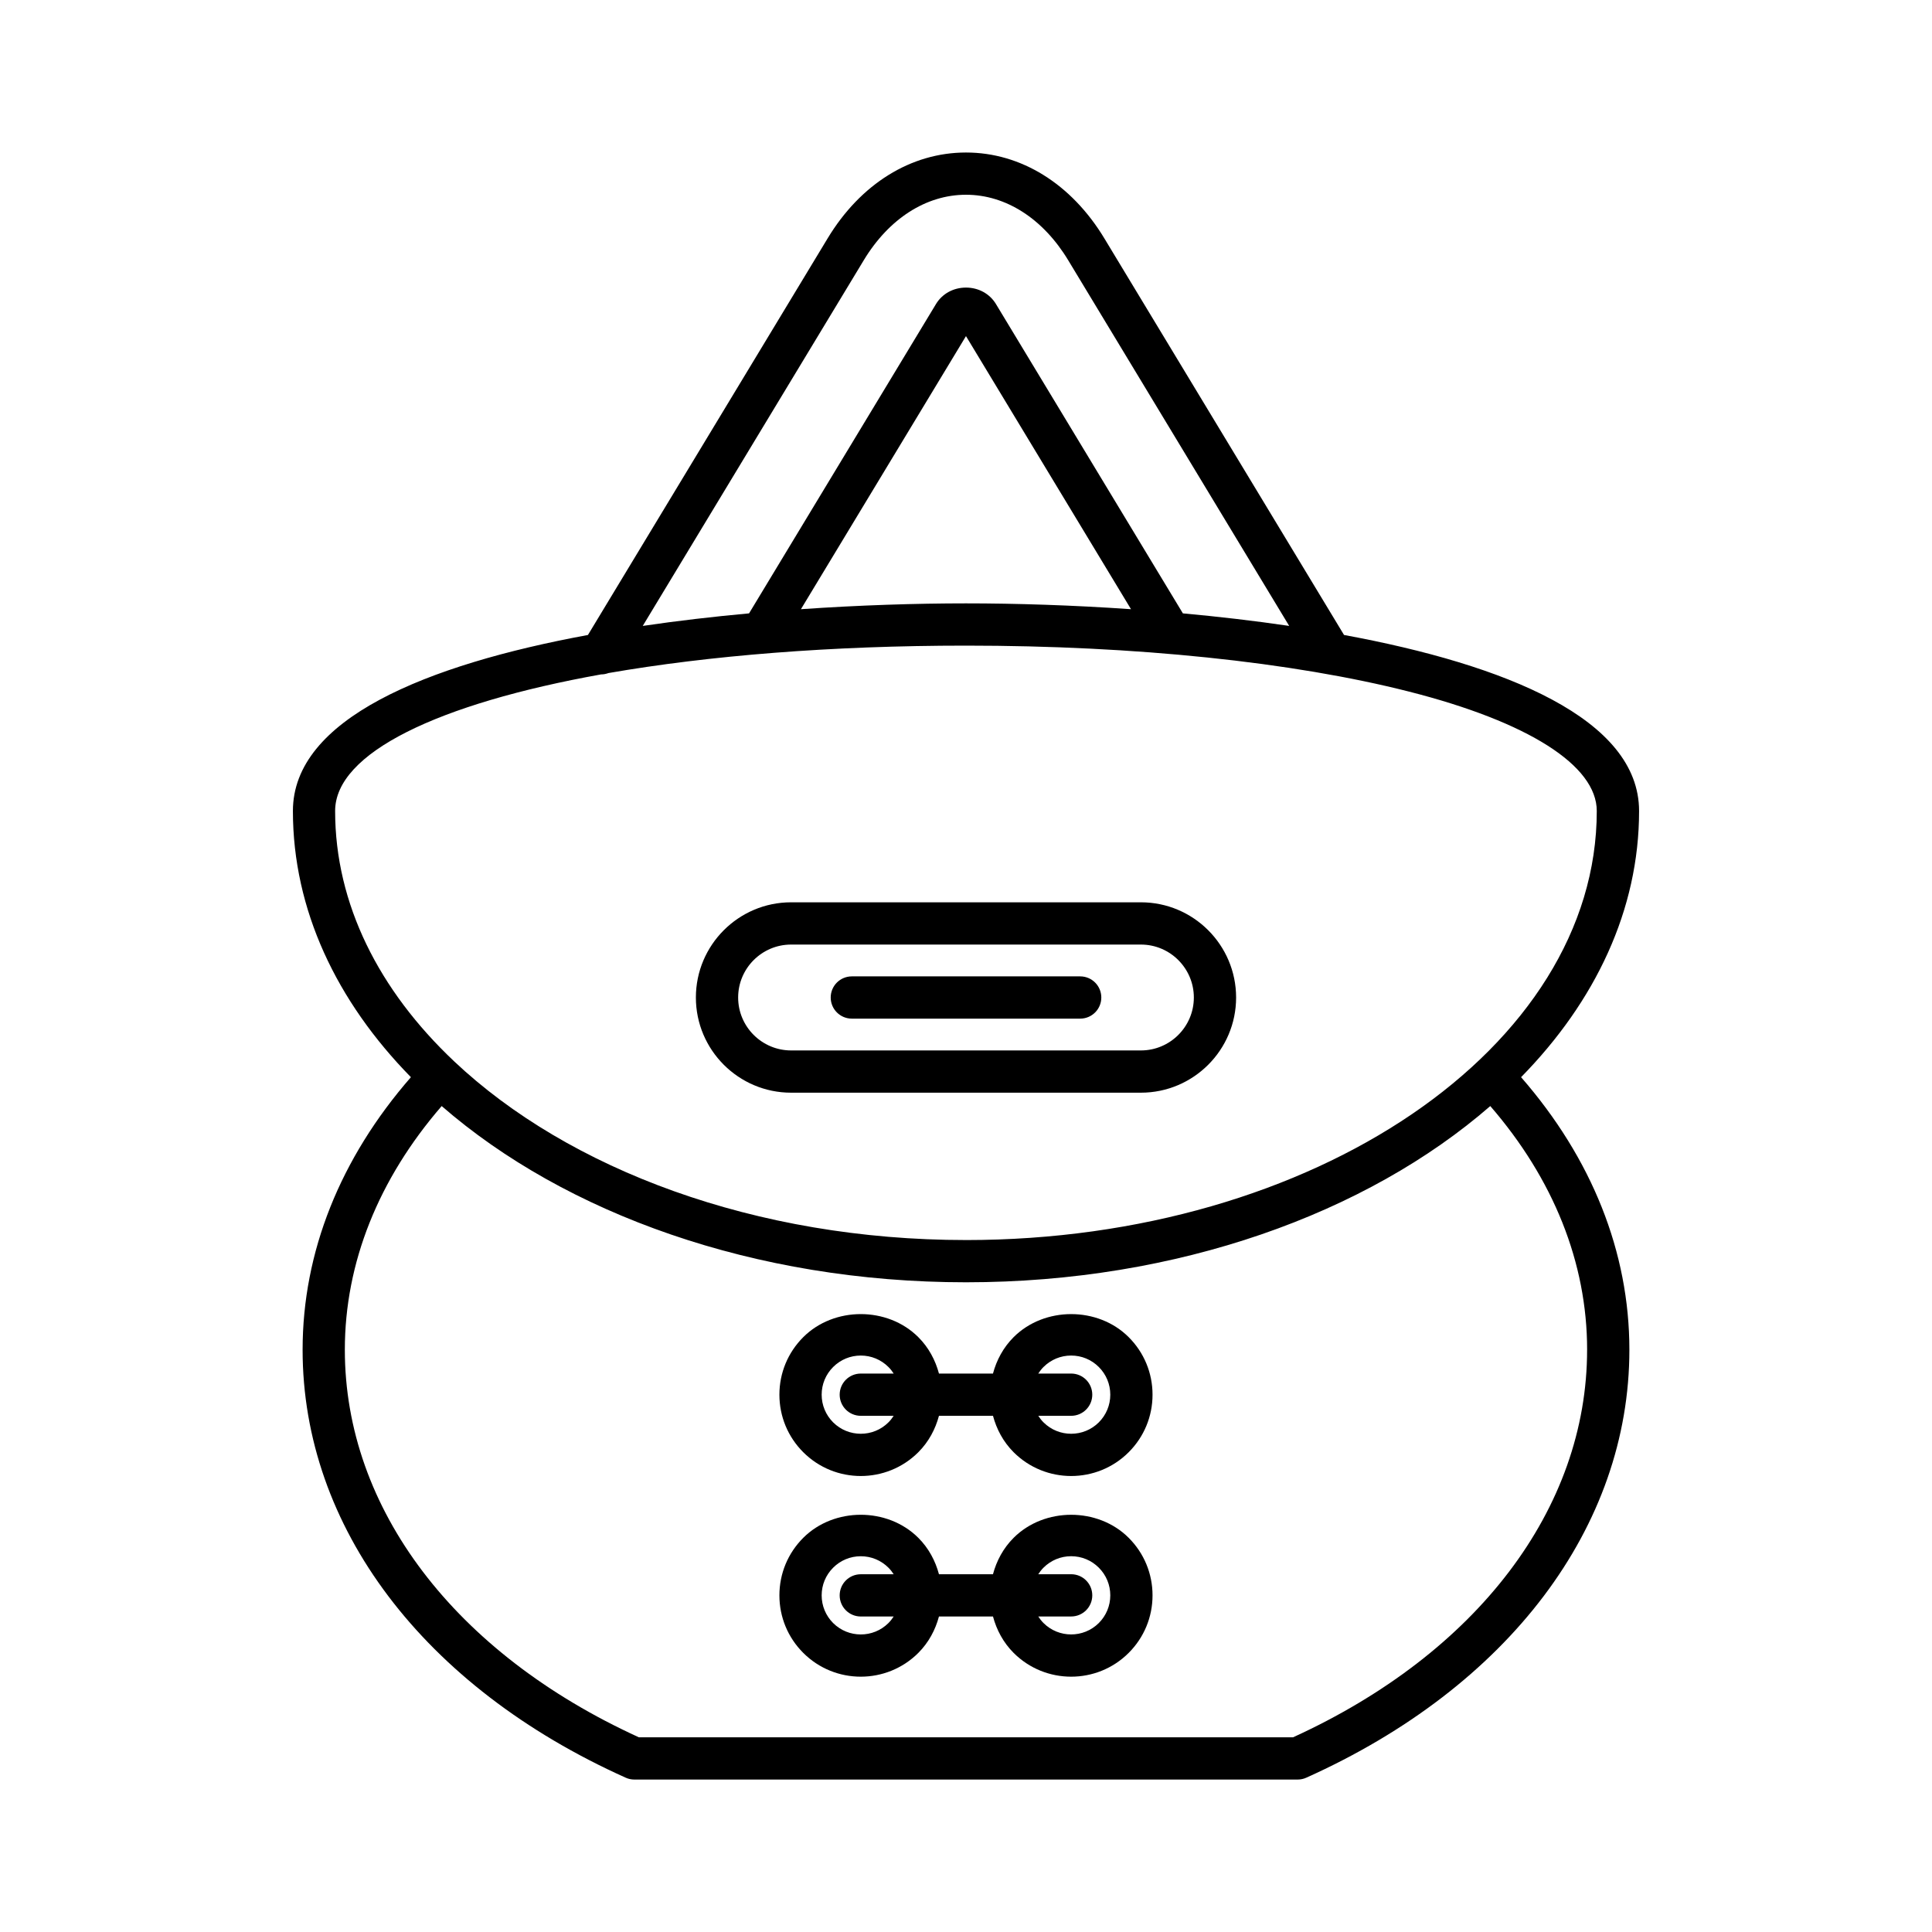
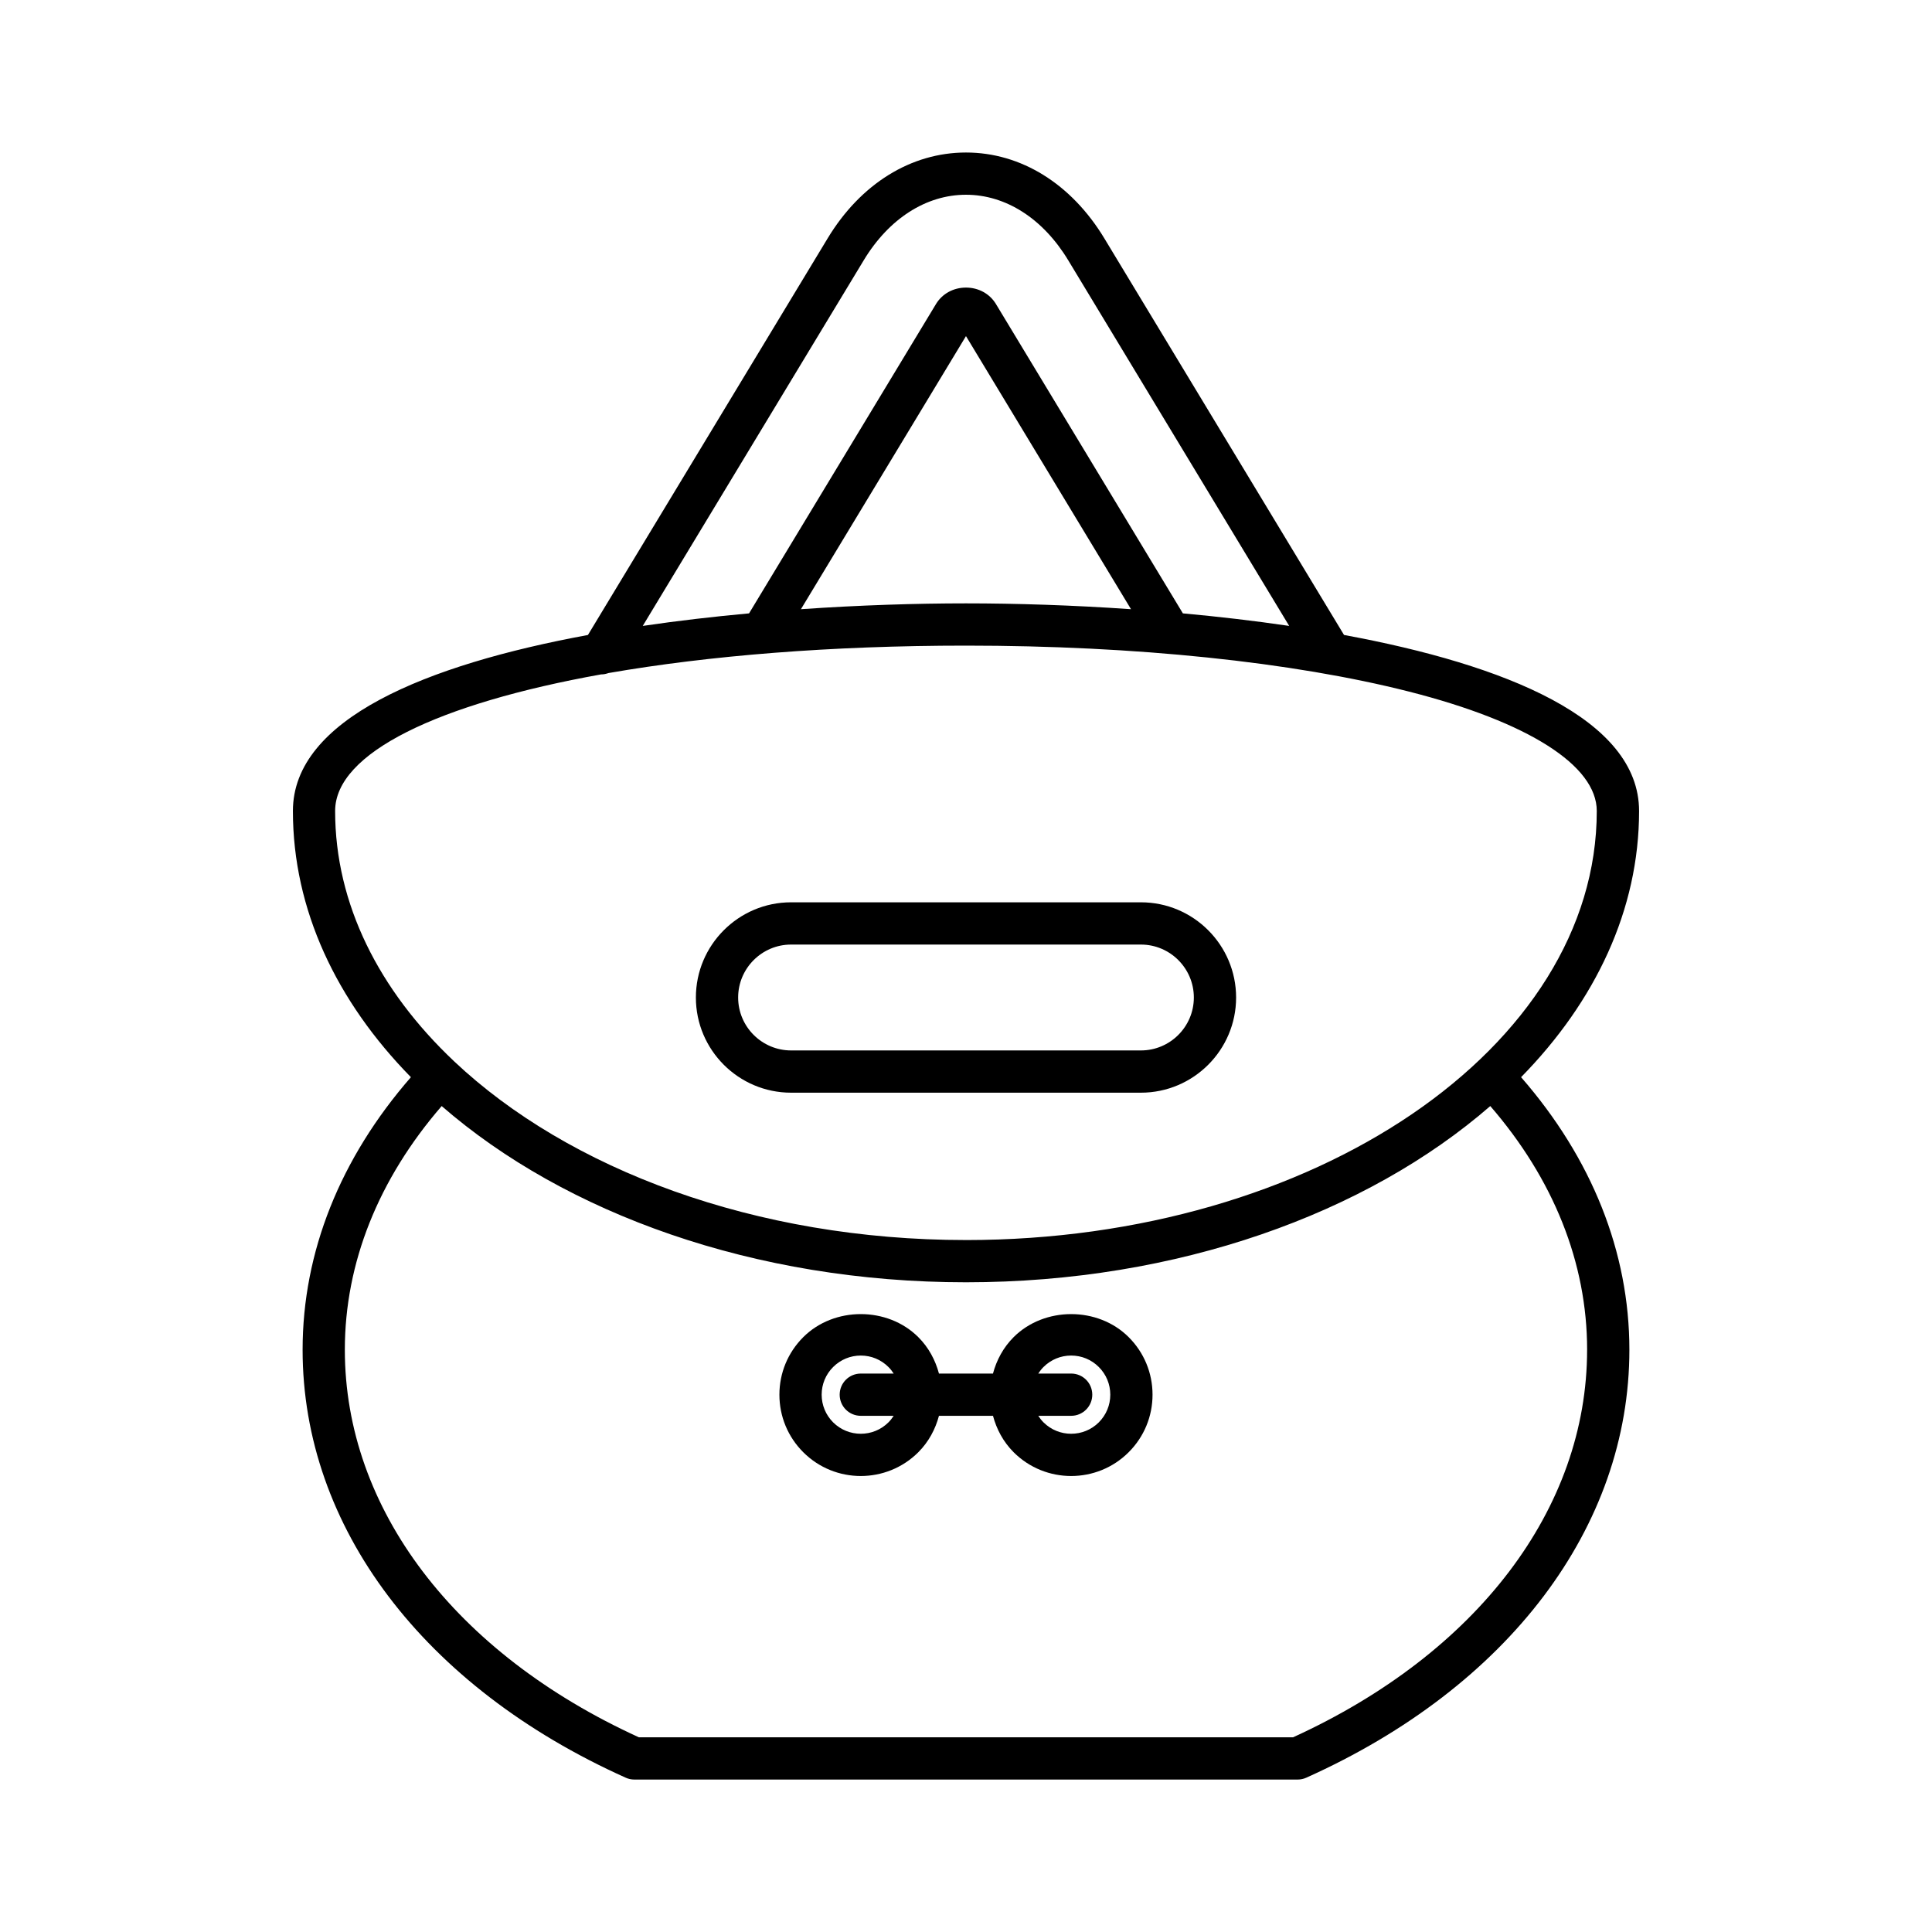
<svg xmlns="http://www.w3.org/2000/svg" fill="#000000" width="800px" height="800px" version="1.1" viewBox="144 144 512 512">
  <g>
    <path d="m500.18 312.27-63.504-105.08c-8.742-14.477-22.113-22.773-36.68-22.773-14.57 0-27.941 8.297-36.676 22.77l-63.512 105.09c-42.777 7.887-78.184 22.238-78.184 46.645 0 26.16 11.566 50.453 31.273 70.543-18.723 21.477-28.703 46.32-28.703 72.242 0 46.938 32.008 89.332 85.621 113.4 0.715 0.324 1.496 0.492 2.289 0.492h175.79c0.793 0 1.574-0.168 2.289-0.492 53.613-24.07 85.621-66.465 85.621-113.4 0-25.926-9.98-50.77-28.703-72.242 19.707-20.086 31.273-44.383 31.273-70.539-0.004-24.414-35.414-38.762-78.191-46.652zm-127.28-99.297c6.664-11.035 16.535-17.363 27.094-17.363 10.555 0 20.43 6.332 27.098 17.367l58.555 96.895c-9.289-1.367-18.77-2.461-28.172-3.324l-49.543-81.984c-1.645-2.723-4.609-4.352-7.934-4.352h-0.004c-3.324 0-6.285 1.625-7.934 4.34l-49.551 81.996c-9.406 0.863-18.883 1.957-28.172 3.324zm70.828 92.469c-15.562-1.074-30.559-1.543-43.734-1.543s-28.176 0.469-43.738 1.543l43.738-72.371zm120.87 196.26c0 42.094-29.105 80.41-77.922 102.7h-173.37c-48.816-22.289-77.922-60.605-77.922-102.7 0-23.039 8.922-45.242 25.664-64.586 32.723 28.453 82.836 46.703 138.95 46.703s106.22-18.254 138.94-46.703c16.742 19.336 25.664 41.543 25.664 64.586zm-164.61-29.078c-55.805 0-105.28-18.715-135.66-47.379-0.016-0.016-0.02-0.035-0.035-0.051-0.016-0.012-0.035-0.016-0.047-0.031-19.754-18.672-31.434-41.543-31.434-66.246 0-15.391 27.305-28.441 70.539-36.203 0.016 0 0.035 0.008 0.051 0.008 0.637 0 1.254-0.145 1.848-0.355 26.586-4.621 59.016-7.269 94.738-7.269 44.809 0 86.504 4.324 117.4 12.18 31.629 8.043 49.773 19.578 49.773 31.641 0 62.699-74.996 113.71-167.18 113.71z" />
    <path d="m446.35 383.12h-92.703c-13.914 0-25.23 11.316-25.23 25.23 0 13.906 11.316 25.223 25.23 25.223h92.703c13.914 0 25.23-11.316 25.23-25.223-0.004-13.914-11.32-25.23-25.23-25.23zm0 39.258h-92.703c-7.734 0-14.031-6.293-14.031-14.027 0-7.734 6.297-14.031 14.031-14.031h92.703c7.734 0 14.031 6.297 14.031 14.031 0 7.734-6.297 14.027-14.031 14.027z" />
-     <path d="m430.26 402.75h-60.516c-3.094 0-5.598 2.504-5.598 5.598s2.504 5.598 5.598 5.598h60.516c3.094 0 5.598-2.504 5.598-5.598s-2.504-5.598-5.598-5.598z" />
-     <path d="m412.62 551.54c-2.762 2.762-4.527 6.117-5.473 9.648h-14.312c-0.945-3.531-2.707-6.887-5.473-9.648-8.152-8.152-22.352-8.141-30.492 0-4.074 4.074-6.32 9.484-6.32 15.246 0 5.758 2.246 11.176 6.32 15.246 4.203 4.203 9.719 6.305 15.242 6.305 5.519 0 11.047-2.098 15.254-6.305 2.762-2.766 4.523-6.121 5.469-9.648h14.316c0.945 3.527 2.707 6.883 5.469 9.648 4.203 4.203 9.727 6.305 15.246 6.305 5.519 0 11.043-2.098 15.246-6.305 4.074-4.074 6.32-9.488 6.32-15.246 0-5.762-2.246-11.18-6.32-15.246-8.125-8.137-22.34-8.148-30.492 0zm-40.5 20.848h8.711c-0.395 0.613-0.848 1.195-1.383 1.734-4.047 4.039-10.617 4.027-14.66 0-1.957-1.961-3.039-4.566-3.039-7.332 0-2.773 1.082-5.375 3.039-7.332s4.559-3.039 7.332-3.039c2.766 0 5.367 1.082 7.332 3.039 0.535 0.535 0.988 1.121 1.383 1.734h-8.715c-3.094 0-5.598 2.504-5.598 5.598s2.504 5.598 5.598 5.598zm63.078 1.73c-4.039 4.027-10.609 4.039-14.66 0-0.535-0.535-0.988-1.121-1.383-1.734h8.711c3.094 0 5.598-2.504 5.598-5.598s-2.504-5.598-5.598-5.598h-8.715c0.395-0.613 0.848-1.199 1.383-1.734 1.961-1.957 4.566-3.039 7.332-3.039 2.773 0 5.375 1.082 7.332 3.039s3.039 4.559 3.039 7.332c0 2.769-1.082 5.371-3.039 7.332z" />
    <path d="m412.62 498.36c-2.762 2.762-4.527 6.117-5.473 9.648h-14.312c-0.945-3.531-2.707-6.887-5.473-9.648-8.152-8.152-22.352-8.141-30.492 0-4.074 4.074-6.32 9.484-6.32 15.246 0 5.758 2.246 11.176 6.32 15.246 4.203 4.203 9.719 6.305 15.242 6.305 5.519 0 11.047-2.098 15.254-6.305 2.762-2.766 4.523-6.121 5.469-9.648h14.316c0.945 3.527 2.707 6.883 5.469 9.648 4.203 4.203 9.727 6.305 15.246 6.305 5.519 0 11.043-2.098 15.246-6.305 4.074-4.074 6.32-9.488 6.32-15.246 0-5.762-2.246-11.18-6.32-15.246-8.125-8.141-22.34-8.148-30.492 0zm-40.5 20.844h8.711c-0.395 0.613-0.848 1.195-1.383 1.734-4.047 4.039-10.617 4.027-14.66 0-1.957-1.961-3.039-4.566-3.039-7.332 0-2.773 1.082-5.375 3.039-7.332 1.957-1.957 4.559-3.039 7.332-3.039 2.766 0 5.367 1.082 7.332 3.039 0.535 0.535 0.988 1.121 1.383 1.734h-8.715c-3.094 0-5.598 2.504-5.598 5.598 0 3.098 2.504 5.598 5.598 5.598zm63.078 1.734c-4.039 4.027-10.609 4.039-14.66 0-0.535-0.535-0.988-1.121-1.383-1.734h8.711c3.094 0 5.598-2.504 5.598-5.598s-2.504-5.598-5.598-5.598h-8.715c0.395-0.613 0.848-1.199 1.383-1.734 1.961-1.957 4.566-3.039 7.332-3.039 2.773 0 5.375 1.082 7.332 3.039 1.957 1.957 3.039 4.559 3.039 7.332 0 2.769-1.082 5.371-3.039 7.332z" />
  </g>
</svg>